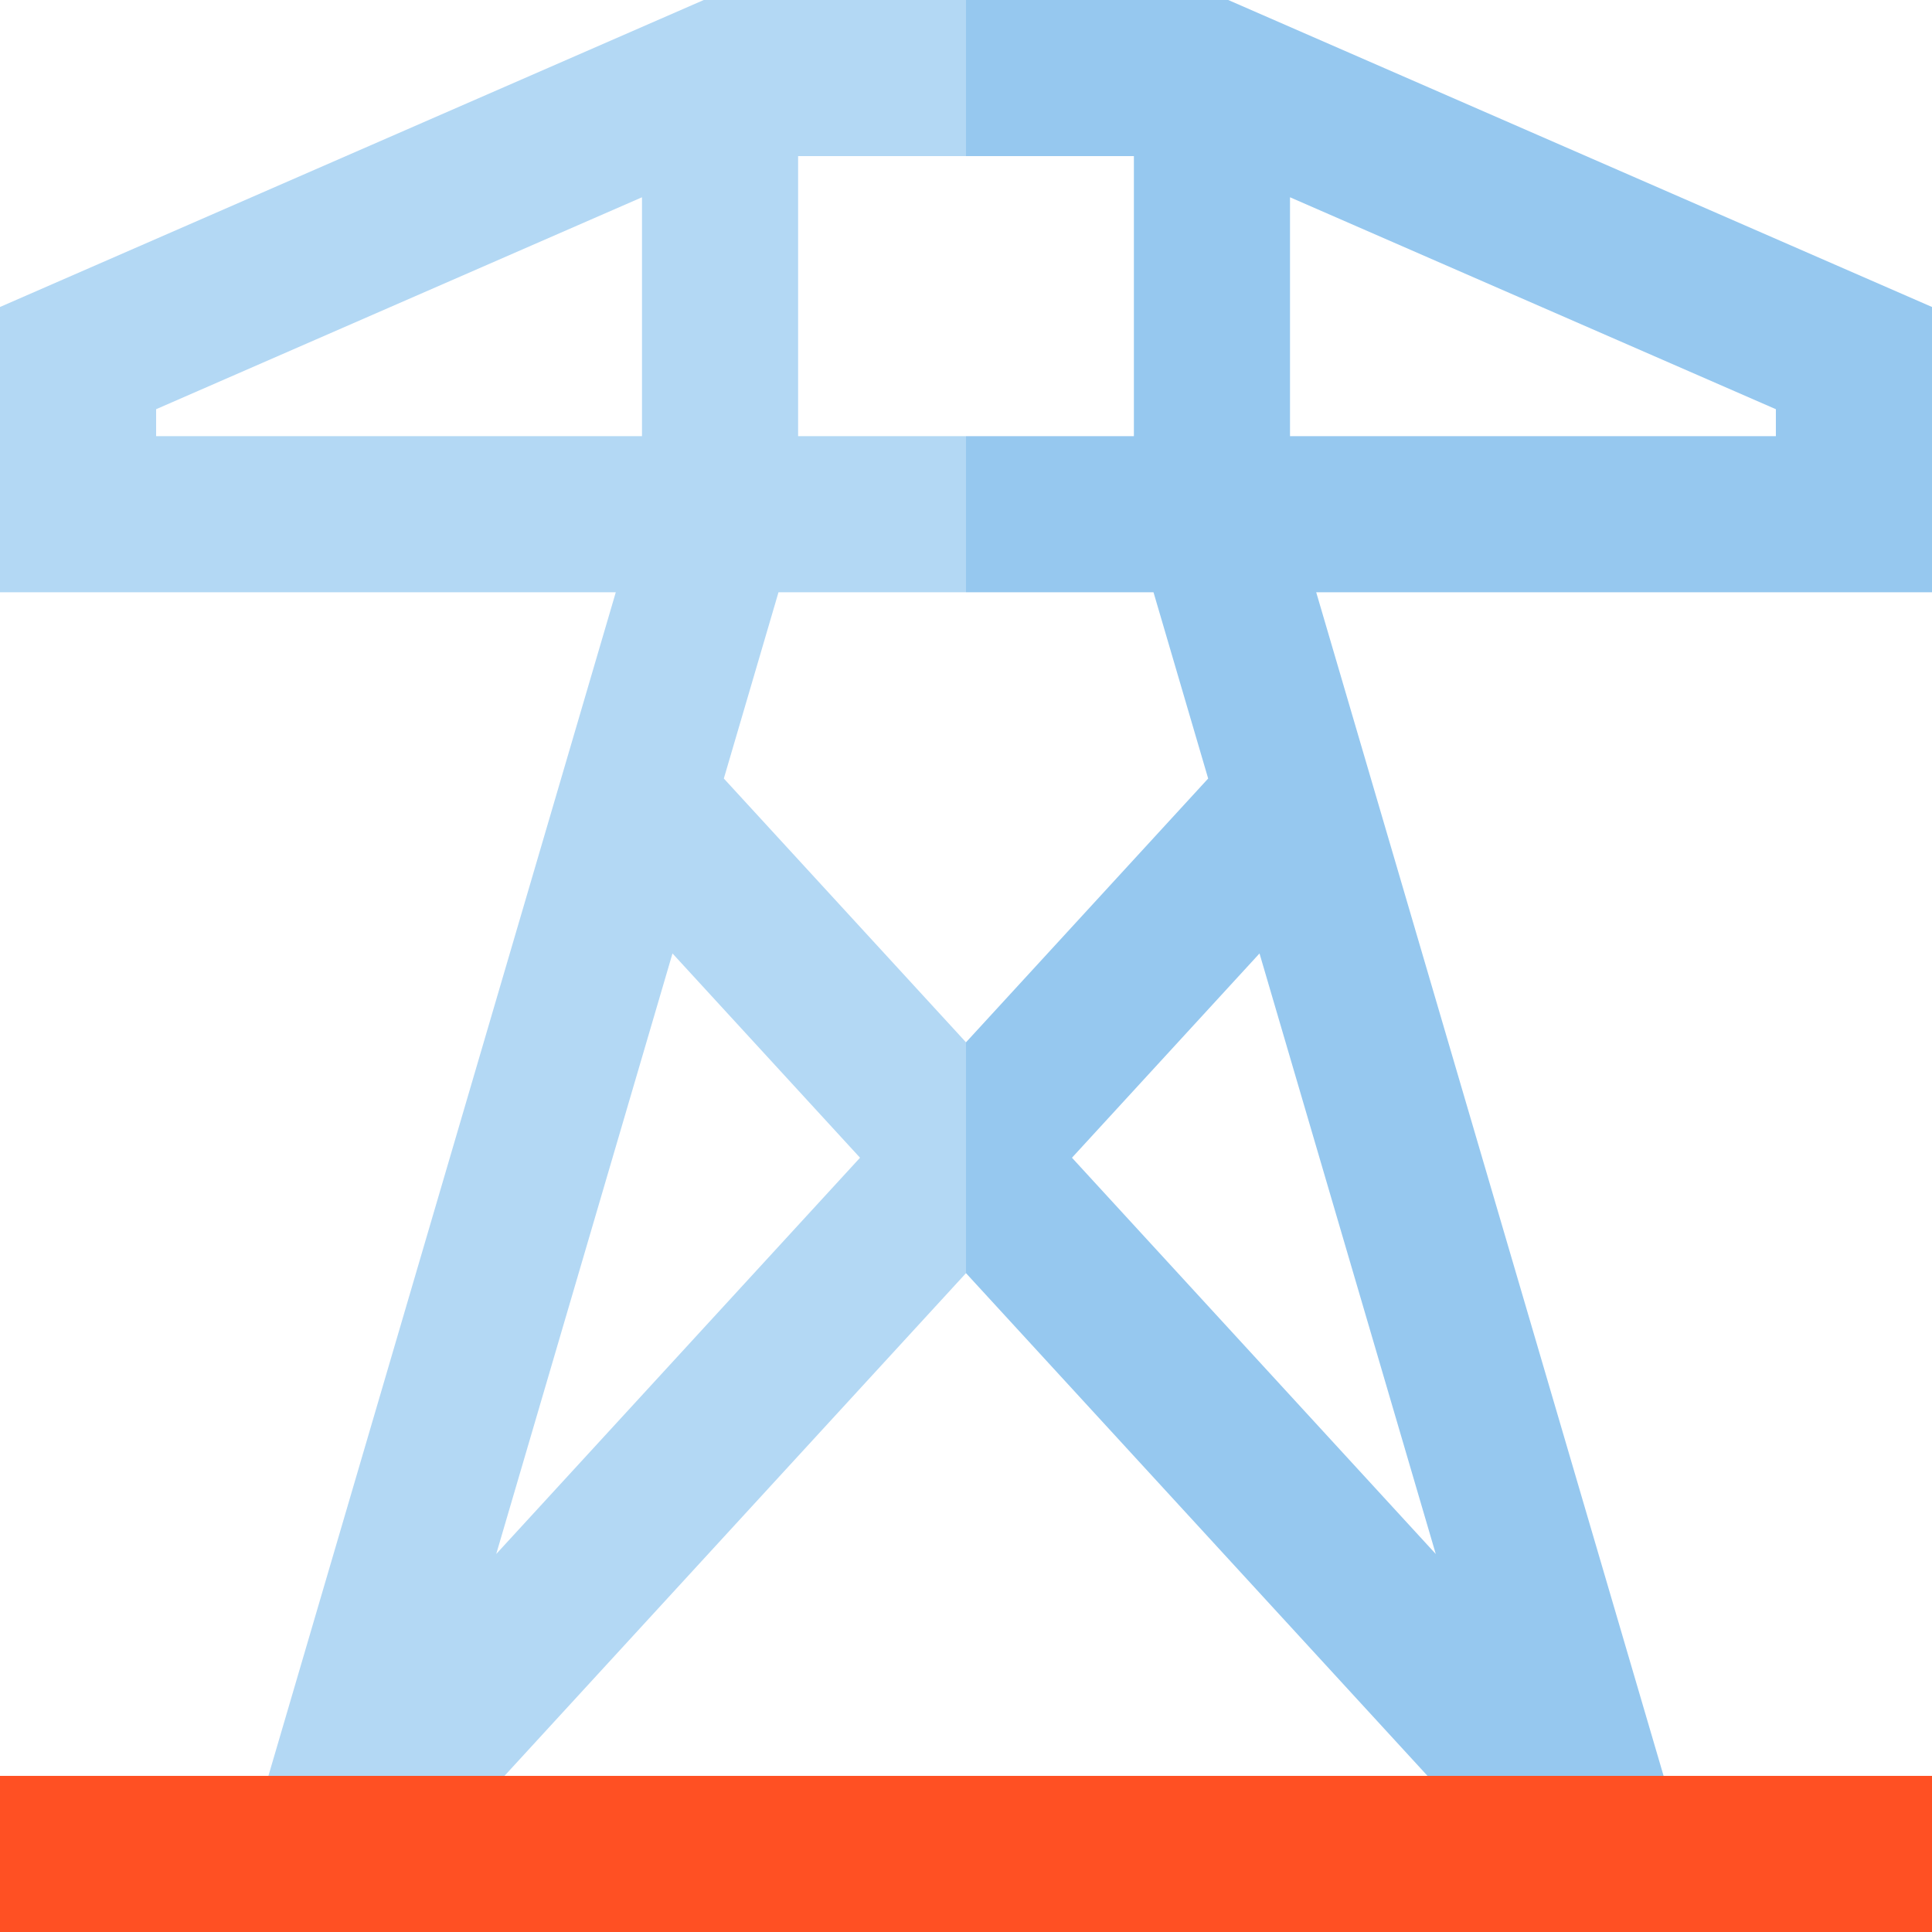
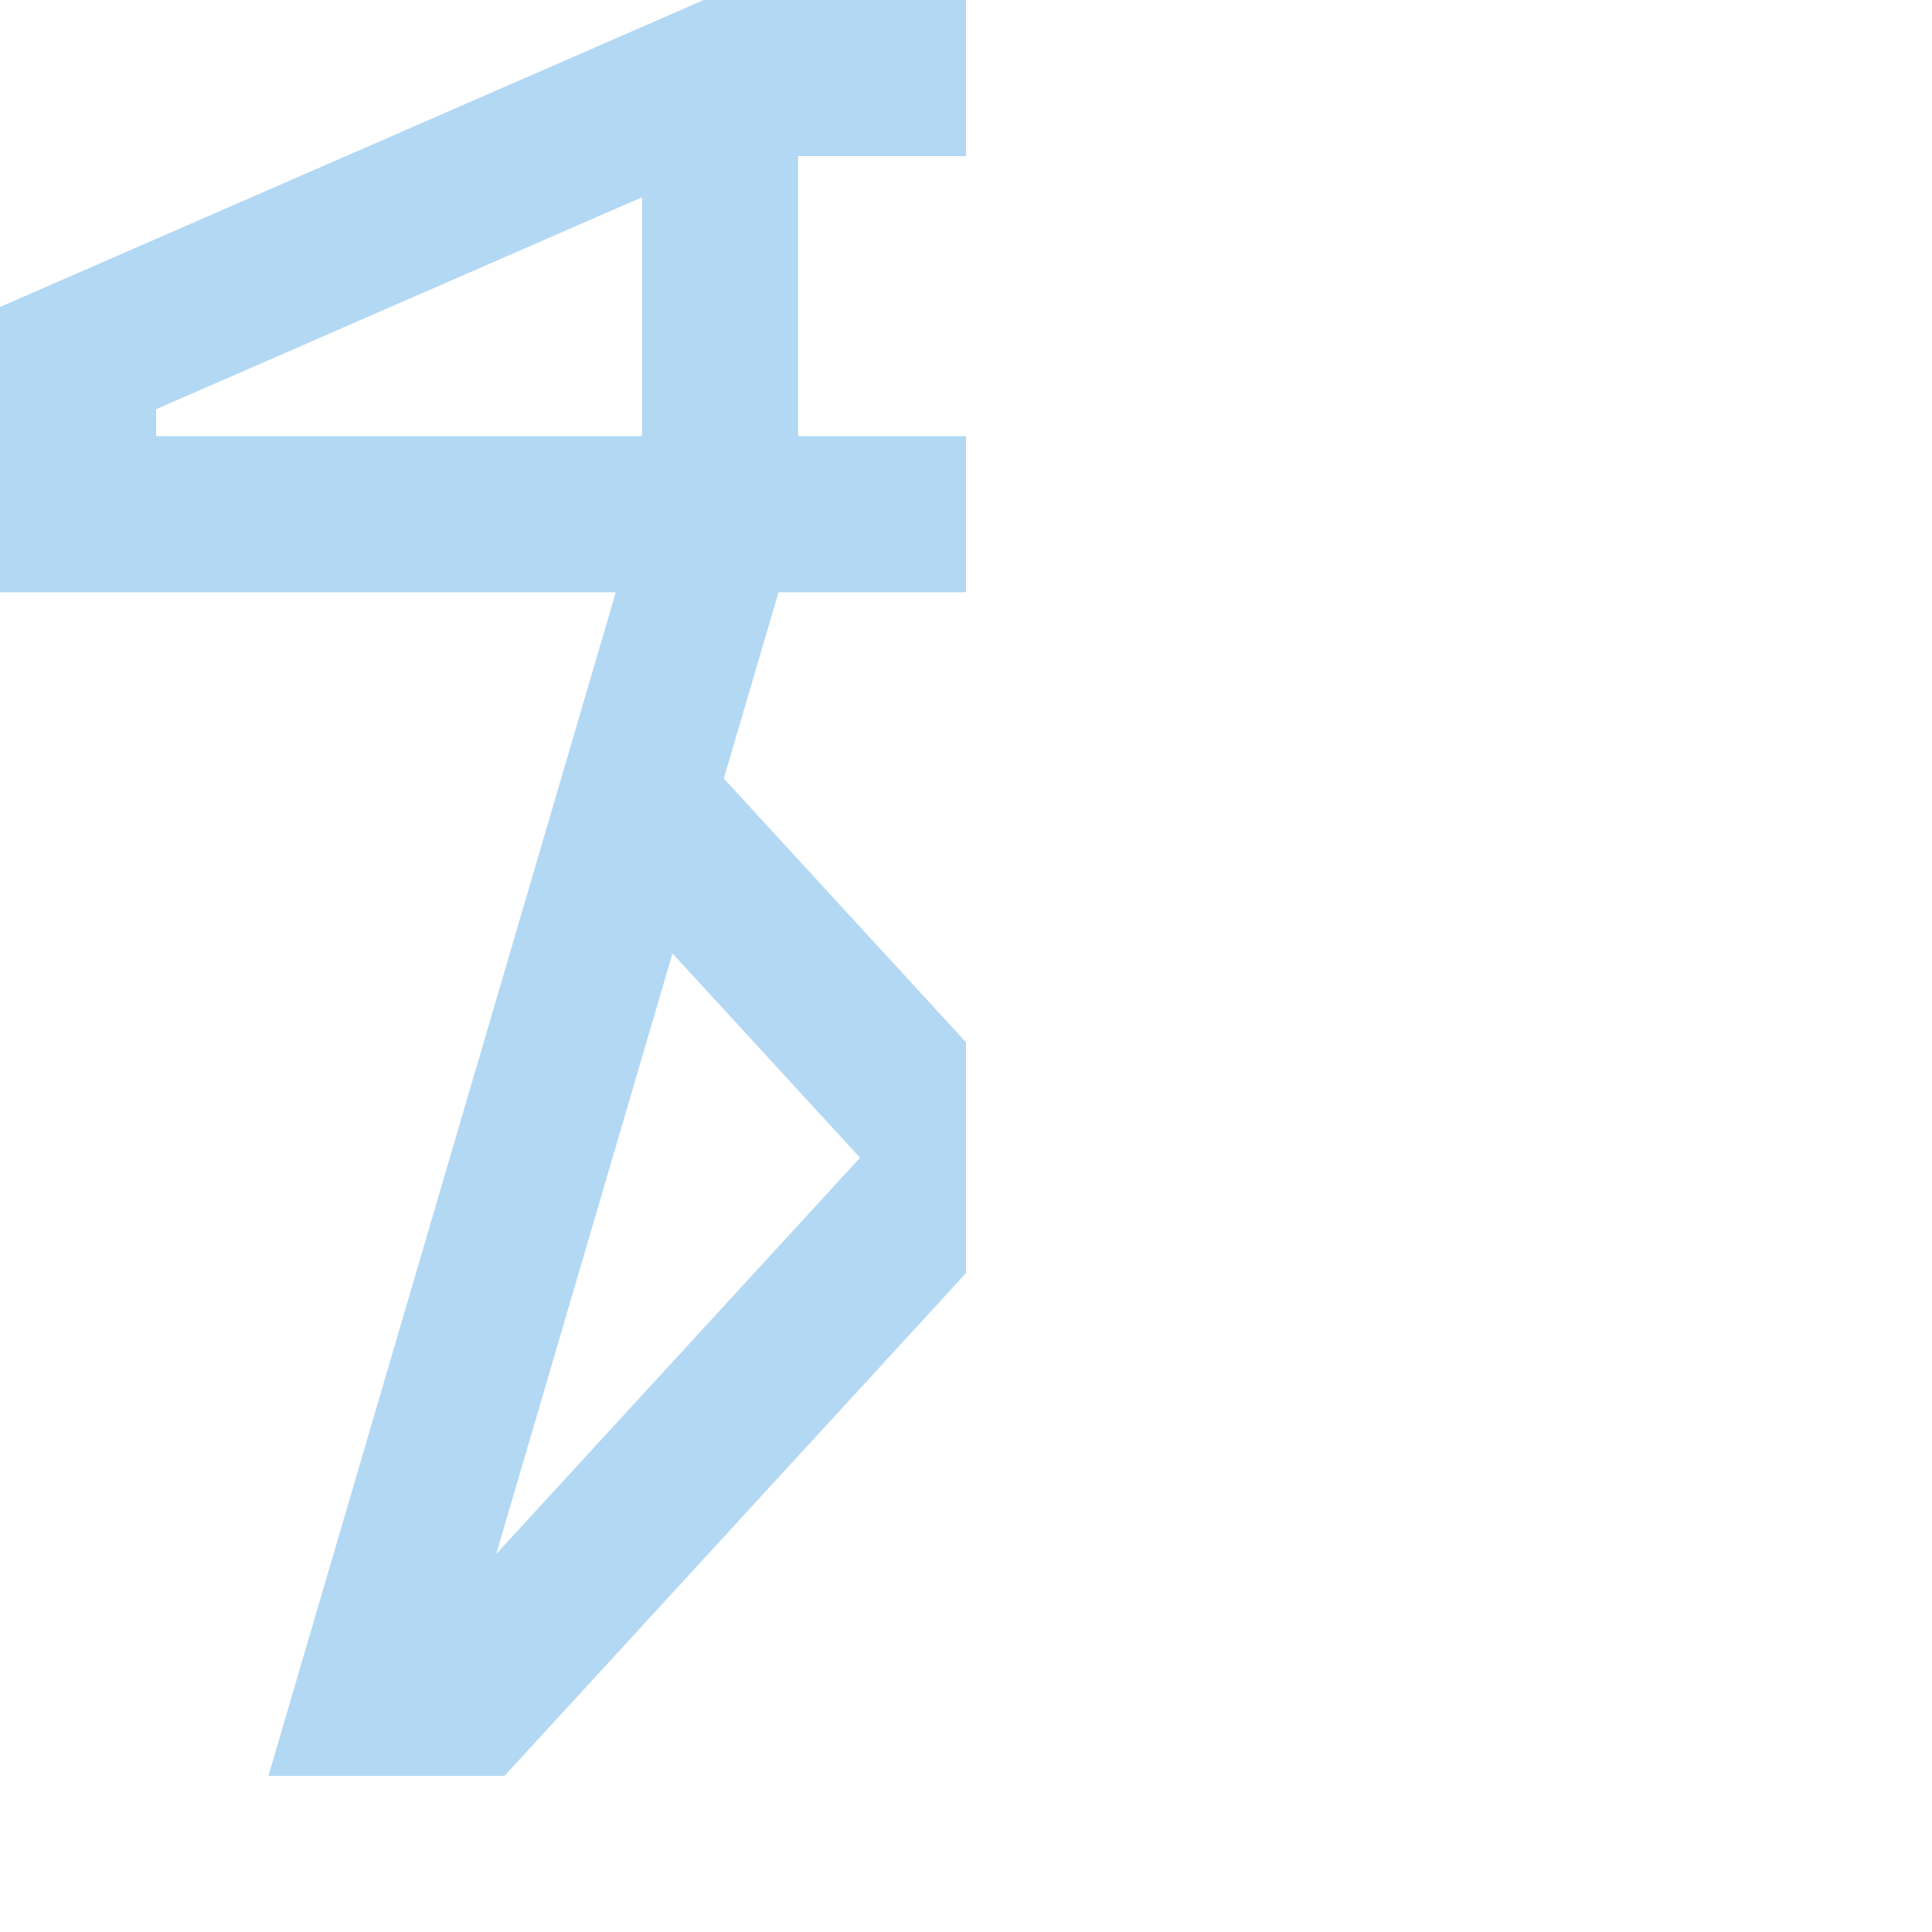
<svg xmlns="http://www.w3.org/2000/svg" version="1.1" id="Layer_1" viewBox="0 0 495 495" xml:space="preserve">
  <g>
-     <path style="fill:#96C8EF;" d="M495,151.748V78.652L314.687,0H247.5v40h43.015v71.748H247.5v40h48.041l14.005,47.718L247.5,267.05   v59.146L365.748,455h60.484l-89.004-303.252H495z M330.515,50.544L455,104.844v6.904H330.515V50.544z M367.861,398.155   L274.65,296.624l48.05-52.339L367.861,398.155z" />
    <path style="fill:#B3D8F4;" d="M247.5,326.197V267.05l-62.046-67.584l14.005-47.718H247.5v-40h-43.015V40H247.5V0h-67.187L0,78.652   v73.096h157.772L68.768,455h60.484L247.5,326.197z M40,111.748v-6.904l124.485-54.3v61.204H40z M172.3,244.284l48.05,52.339   l-93.211,101.531L172.3,244.284z" />
-     <rect y="455" style="fill:#FF5023;" width="495" height="40" />
  </g>
</svg>